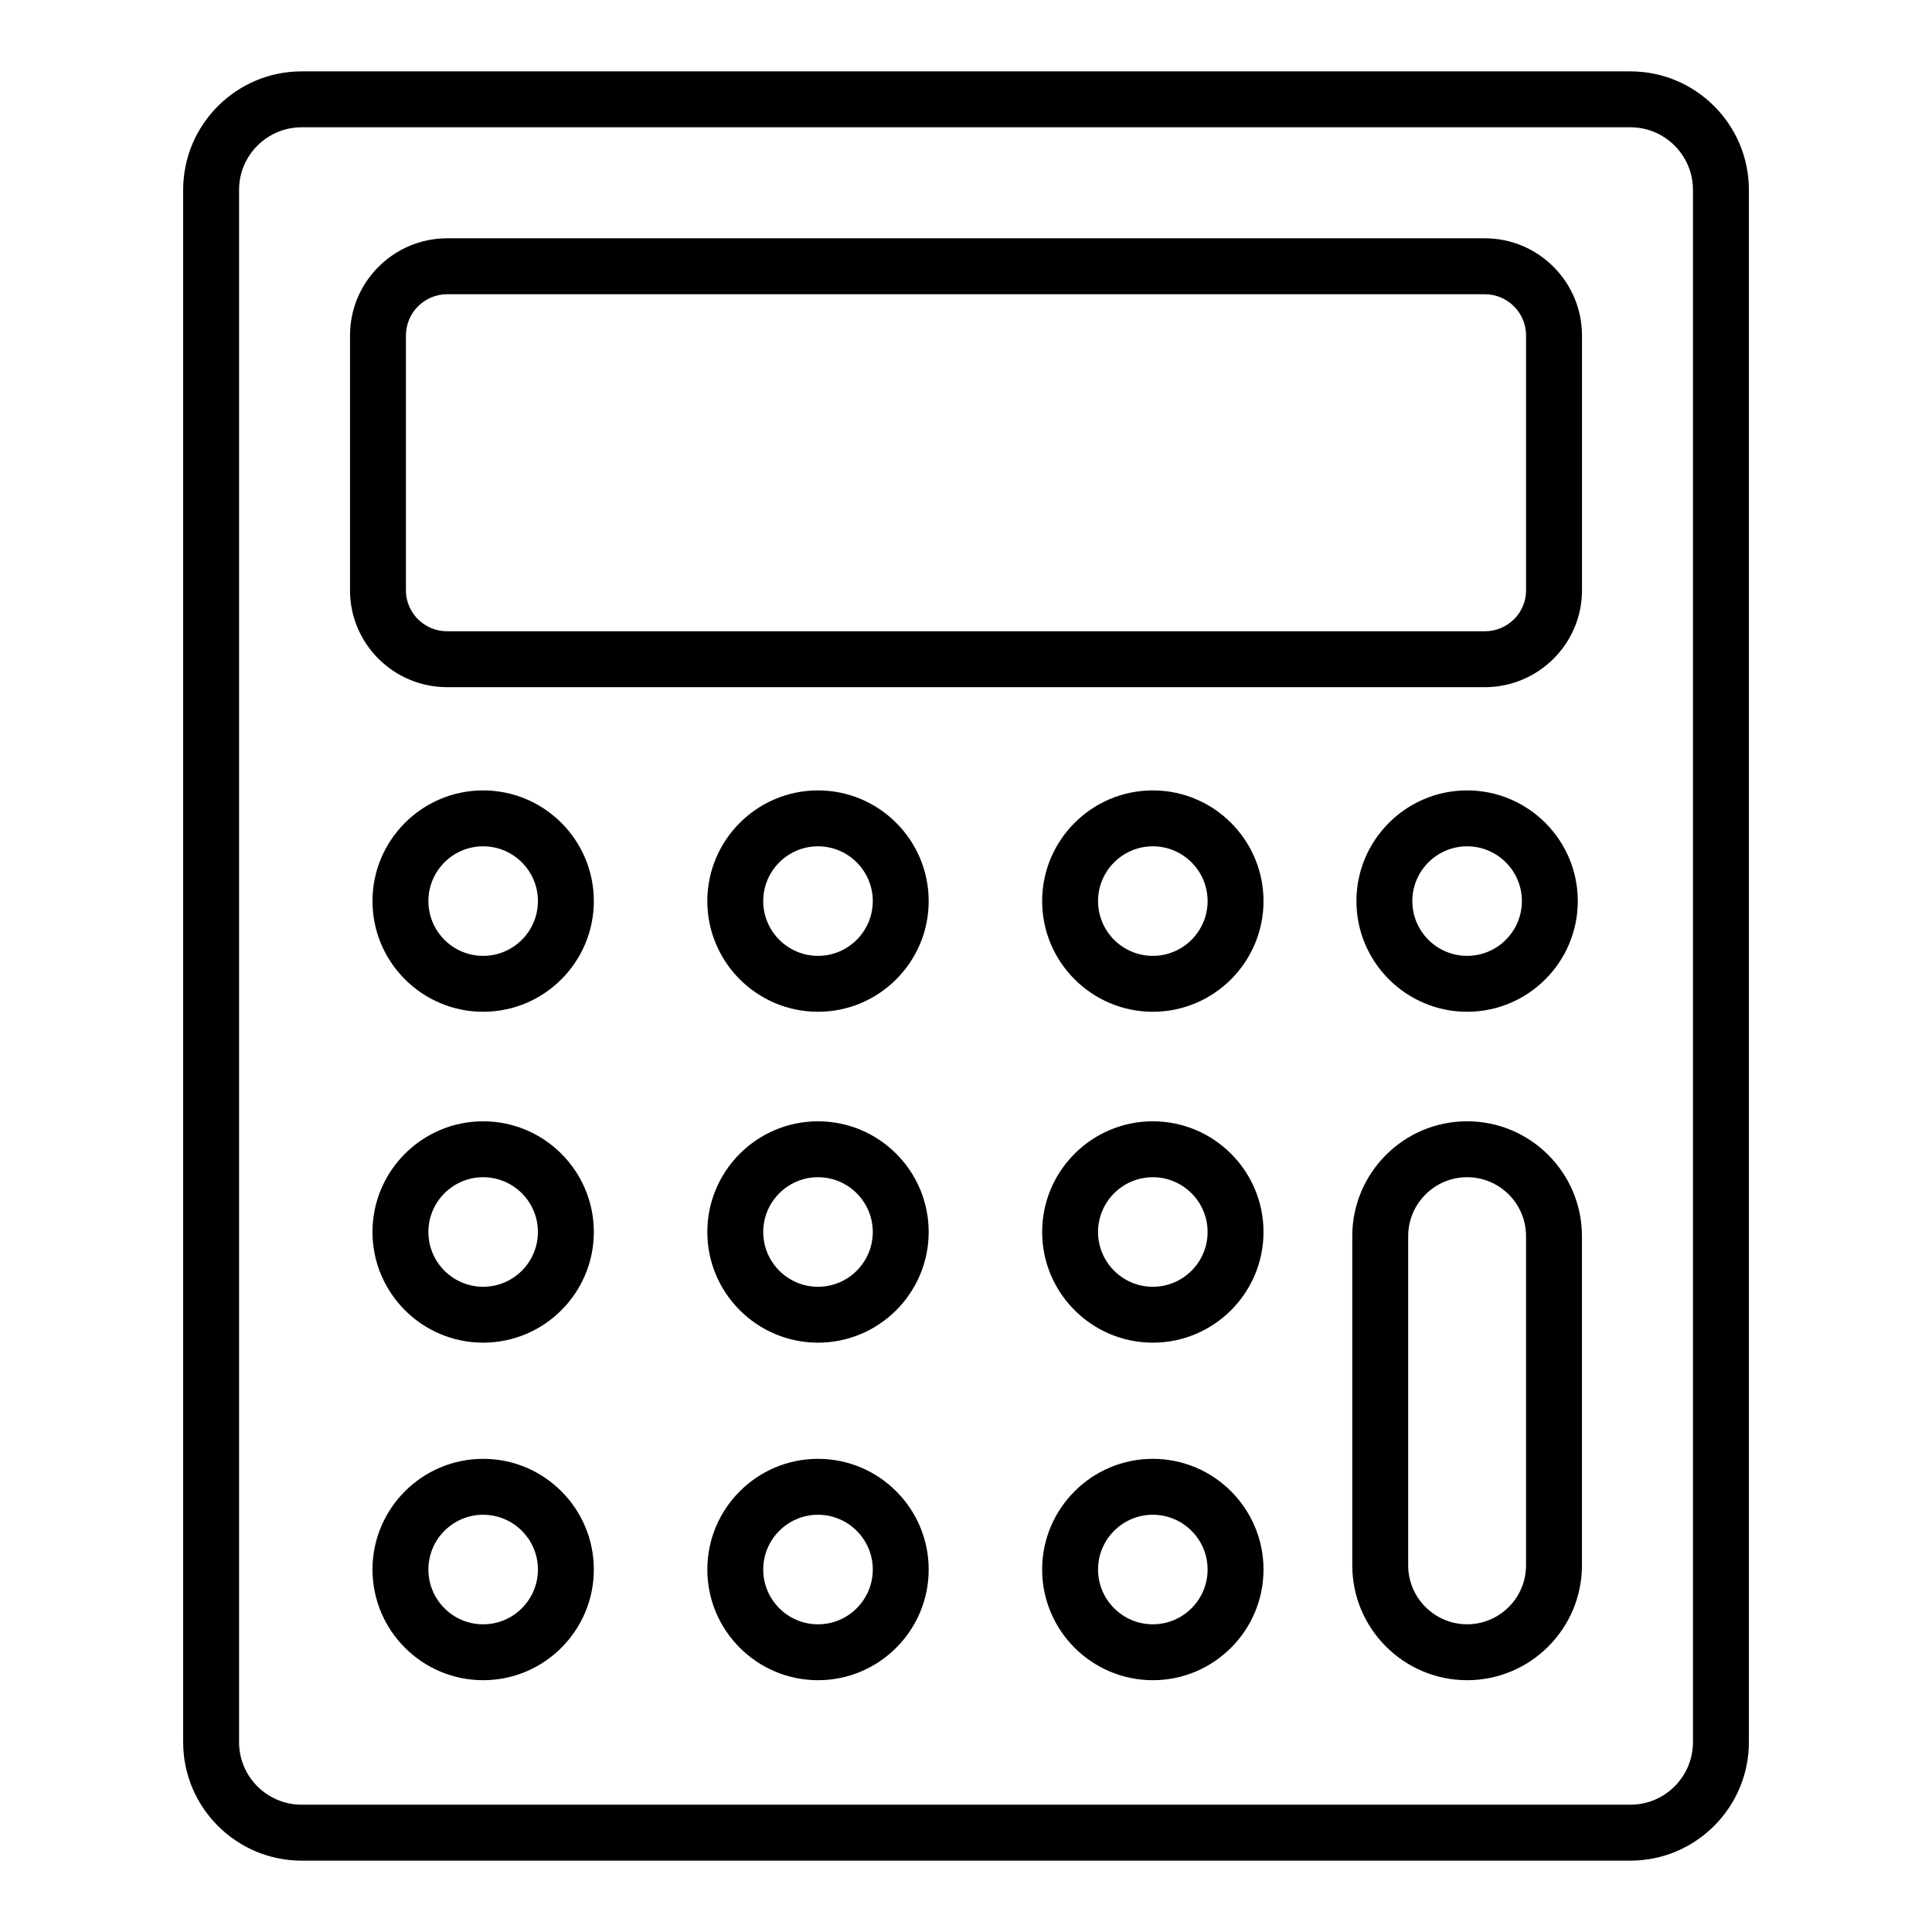
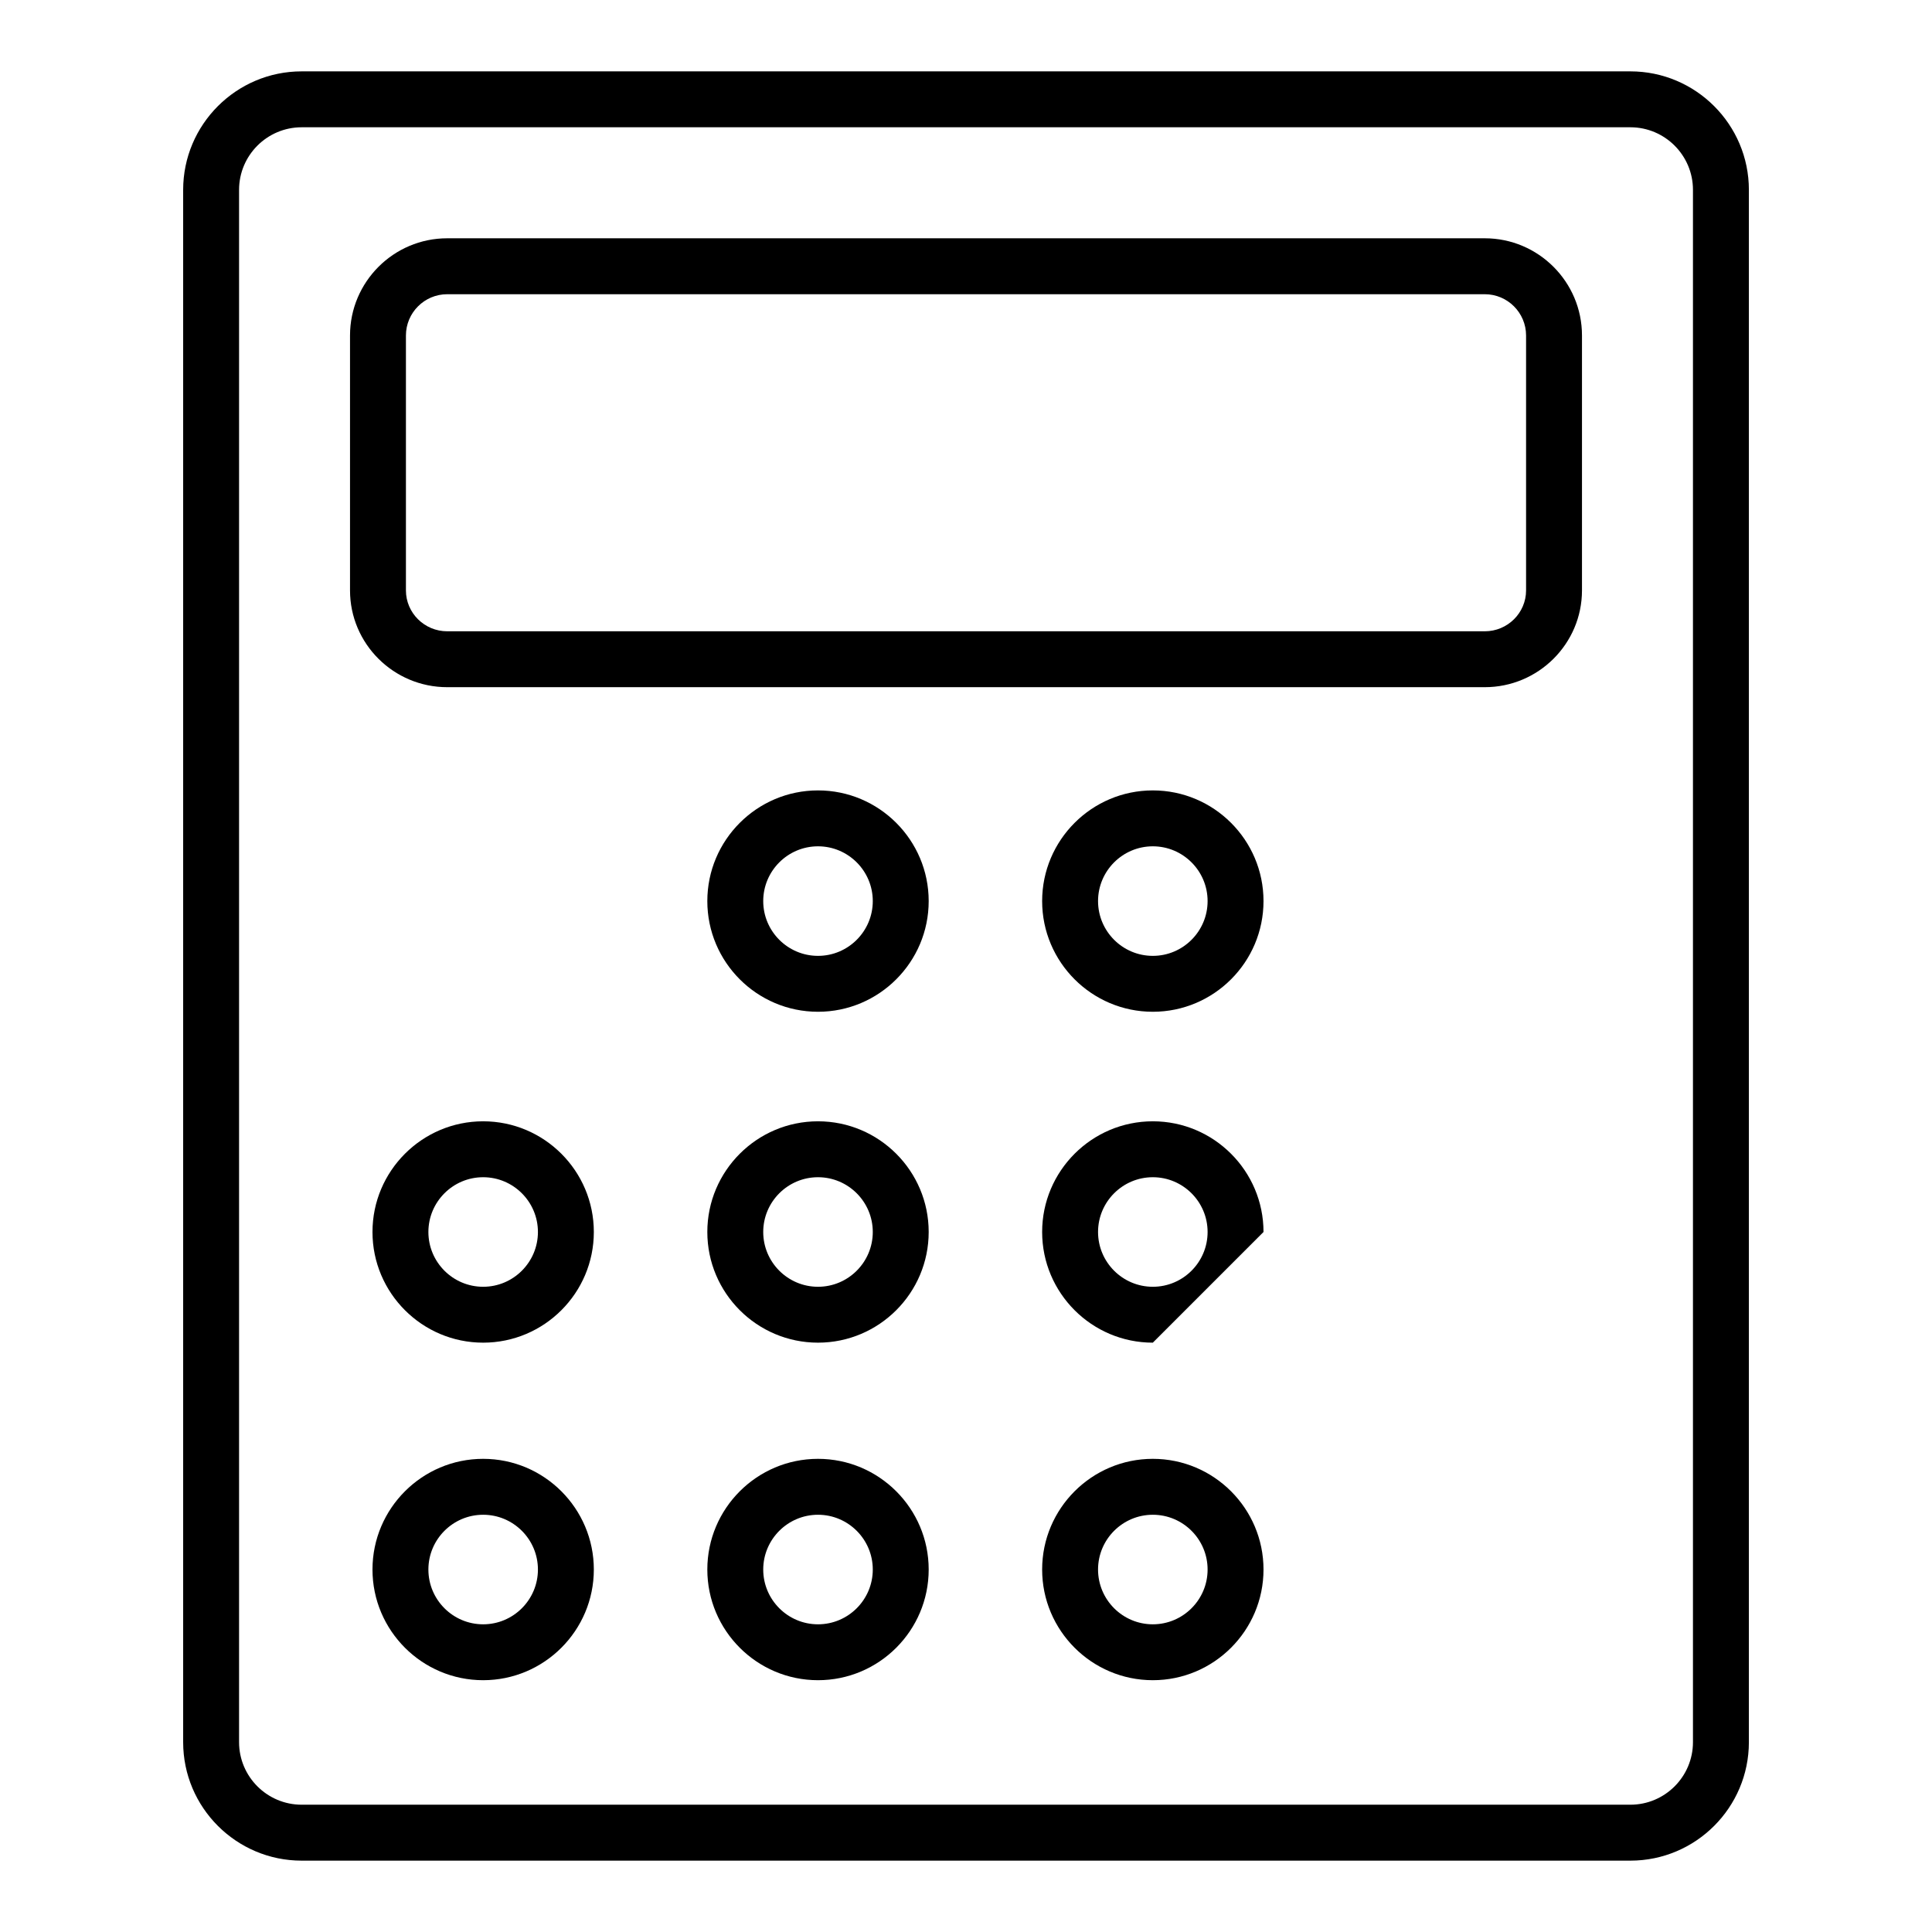
<svg xmlns="http://www.w3.org/2000/svg" fill="#000000" width="800px" height="800px" version="1.1" viewBox="144 144 512 512">
  <g>
    <path d="m576.07 637.09h-352.13c-17.312 0-31.402-14.078-31.402-31.395v-411.38c0-17.312 14.086-31.402 31.402-31.402h352.13c17.312 0 31.402 14.086 31.402 31.402v411.38c-0.004 17.312-14.09 31.395-31.402 31.395zm-352.13-459.36c-9.148 0-16.586 7.438-16.586 16.582v411.38c0 9.137 7.438 16.574 16.586 16.574h352.13c9.145 0 16.582-7.438 16.582-16.574v-411.38c0-9.145-7.438-16.582-16.582-16.582z" />
    <path d="m537.48 326.11h-274.96c-14.207 0-25.762-11.504-25.762-25.648v-67.555c0-14.203 11.555-25.758 25.762-25.758h274.96c14.207 0 25.762 11.555 25.762 25.758v67.555c-0.004 14.145-11.559 25.648-25.762 25.648zm-274.96-104.14c-6.035 0-10.945 4.906-10.945 10.941v67.555c0 5.969 4.91 10.832 10.945 10.832h274.96c6.035 0 10.945-4.863 10.945-10.832v-67.555c0-6.035-4.91-10.941-10.945-10.941z" />
-     <path d="m272.04 412.13c-16.172 0-29.328-13.16-29.328-29.332s13.156-29.332 29.328-29.332c16.176 0 29.332 13.16 29.332 29.332s-13.156 29.332-29.332 29.332zm0-43.848c-8.004 0-14.512 6.512-14.512 14.516 0 8.004 6.508 14.516 14.512 14.516 8.004 0 14.516-6.512 14.516-14.516 0-8.004-6.512-14.516-14.516-14.516z" />
    <path d="m449.51 412.13c-16.176 0-29.332-13.16-29.332-29.332s13.156-29.332 29.332-29.332c16.176 0 29.332 13.16 29.332 29.332s-13.156 29.332-29.332 29.332zm0-43.848c-8.004 0-14.516 6.512-14.516 14.516 0 8.004 6.512 14.516 14.516 14.516 8.004 0 14.516-6.512 14.516-14.516 0-8.004-6.512-14.516-14.516-14.516z" />
-     <path d="m532.8 412.13c-16.176 0-29.332-13.16-29.332-29.332s13.156-29.332 29.332-29.332c16.176 0 29.332 13.16 29.332 29.332s-13.156 29.332-29.332 29.332zm0-43.848c-8.004 0-14.516 6.512-14.516 14.516 0 8.004 6.512 14.516 14.516 14.516 8.004 0 14.516-6.512 14.516-14.516 0-8.004-6.512-14.516-14.516-14.516z" />
    <path d="m360.78 412.13c-16.176 0-29.332-13.16-29.332-29.332s13.156-29.332 29.332-29.332c16.176 0 29.332 13.16 29.332 29.332s-13.156 29.332-29.332 29.332zm0-43.848c-8.004 0-14.516 6.512-14.516 14.516 0 8.004 6.512 14.516 14.516 14.516s14.516-6.512 14.516-14.516c0-8.004-6.512-14.516-14.516-14.516z" />
    <path d="m272.04 499.82c-16.172 0-29.328-13.16-29.328-29.332s13.156-29.332 29.328-29.332c16.176 0 29.332 13.16 29.332 29.332s-13.156 29.332-29.332 29.332zm0-43.844c-8.004 0-14.512 6.512-14.512 14.516 0 8.004 6.508 14.516 14.512 14.516 8.004 0 14.516-6.512 14.516-14.516 0-8.004-6.512-14.516-14.516-14.516z" />
-     <path d="m449.51 499.82c-16.176 0-29.332-13.16-29.332-29.332s13.156-29.332 29.332-29.332c16.176 0 29.332 13.16 29.332 29.332s-13.156 29.332-29.332 29.332zm0-43.844c-8.004 0-14.516 6.512-14.516 14.516 0 8.004 6.512 14.516 14.516 14.516 8.004 0 14.516-6.512 14.516-14.516 0-8.004-6.512-14.516-14.516-14.516z" />
+     <path d="m449.51 499.82c-16.176 0-29.332-13.16-29.332-29.332s13.156-29.332 29.332-29.332c16.176 0 29.332 13.16 29.332 29.332zm0-43.844c-8.004 0-14.516 6.512-14.516 14.516 0 8.004 6.512 14.516 14.516 14.516 8.004 0 14.516-6.512 14.516-14.516 0-8.004-6.512-14.516-14.516-14.516z" />
    <path d="m360.78 499.82c-16.176 0-29.332-13.16-29.332-29.332s13.156-29.332 29.332-29.332c16.176 0 29.332 13.16 29.332 29.332s-13.156 29.332-29.332 29.332zm0-43.844c-8.004 0-14.516 6.512-14.516 14.516 0 8.004 6.512 14.516 14.516 14.516s14.516-6.512 14.516-14.516c0-8.004-6.512-14.516-14.516-14.516z" />
    <path d="m272.04 589.27c-16.172 0-29.328-13.16-29.328-29.332s13.156-29.332 29.328-29.332c16.176 0 29.332 13.16 29.332 29.332s-13.156 29.332-29.332 29.332zm0-43.844c-8.004 0-14.512 6.512-14.512 14.516 0 8.004 6.508 14.516 14.512 14.516 8.004 0 14.516-6.512 14.516-14.516 0-8.004-6.512-14.516-14.516-14.516z" />
    <path d="m449.51 589.27c-16.176 0-29.332-13.16-29.332-29.332s13.156-29.332 29.332-29.332c16.176 0 29.332 13.16 29.332 29.332s-13.156 29.332-29.332 29.332zm0-43.844c-8.004 0-14.516 6.512-14.516 14.516 0 8.004 6.512 14.516 14.516 14.516 8.004 0 14.516-6.512 14.516-14.516 0-8.004-6.512-14.516-14.516-14.516z" />
    <path d="m360.78 589.27c-16.176 0-29.332-13.16-29.332-29.332s13.156-29.332 29.332-29.332c16.176 0 29.332 13.16 29.332 29.332s-13.156 29.332-29.332 29.332zm0-43.844c-8.004 0-14.516 6.512-14.516 14.516 0 8.004 6.512 14.516 14.516 14.516s14.516-6.512 14.516-14.516c0-8.004-6.512-14.516-14.516-14.516z" />
-     <path d="m532.8 589.27c-16.781 0-30.434-13.652-30.434-30.438v-87.242c0-16.785 13.652-30.438 30.434-30.438s30.434 13.652 30.434 30.438v87.242c0 16.785-13.652 30.438-30.434 30.438zm0-133.3c-8.609 0-15.617 7.012-15.617 15.621v87.242c0 8.609 7.008 15.621 15.617 15.621 8.609 0 15.617-7.012 15.617-15.621v-87.242c0-8.613-7.008-15.621-15.617-15.621z" />
  </g>
</svg>